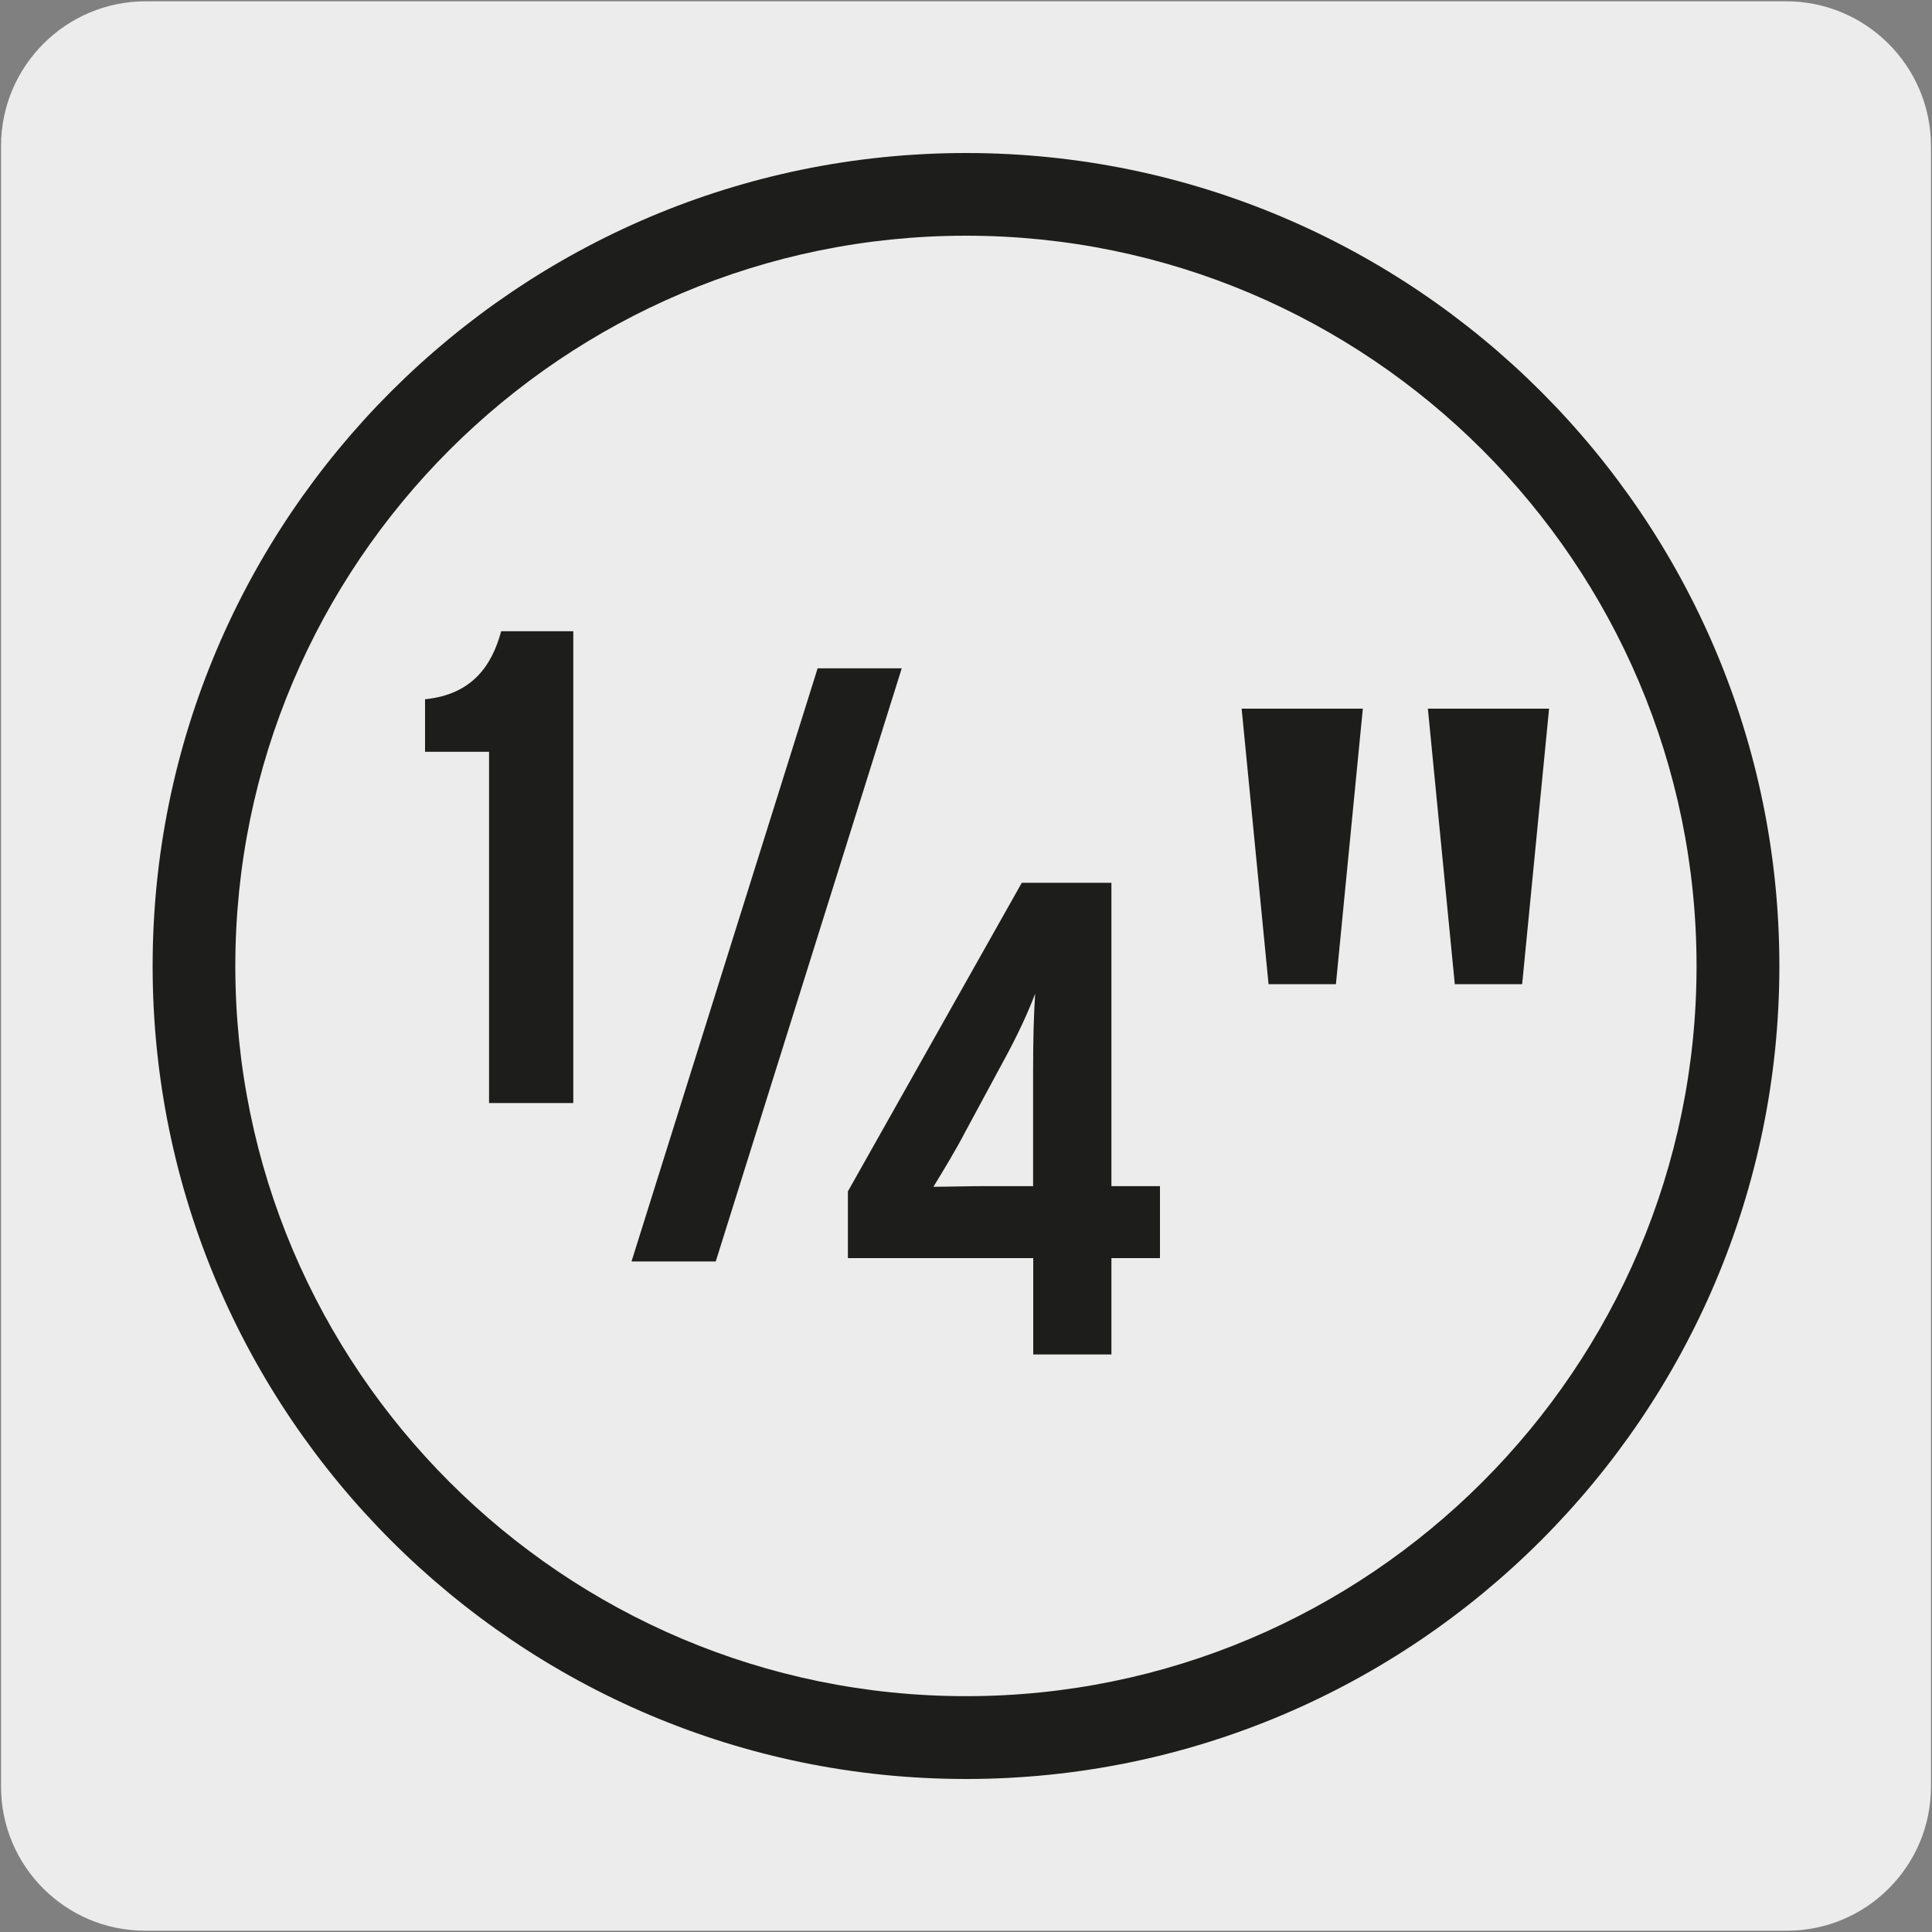
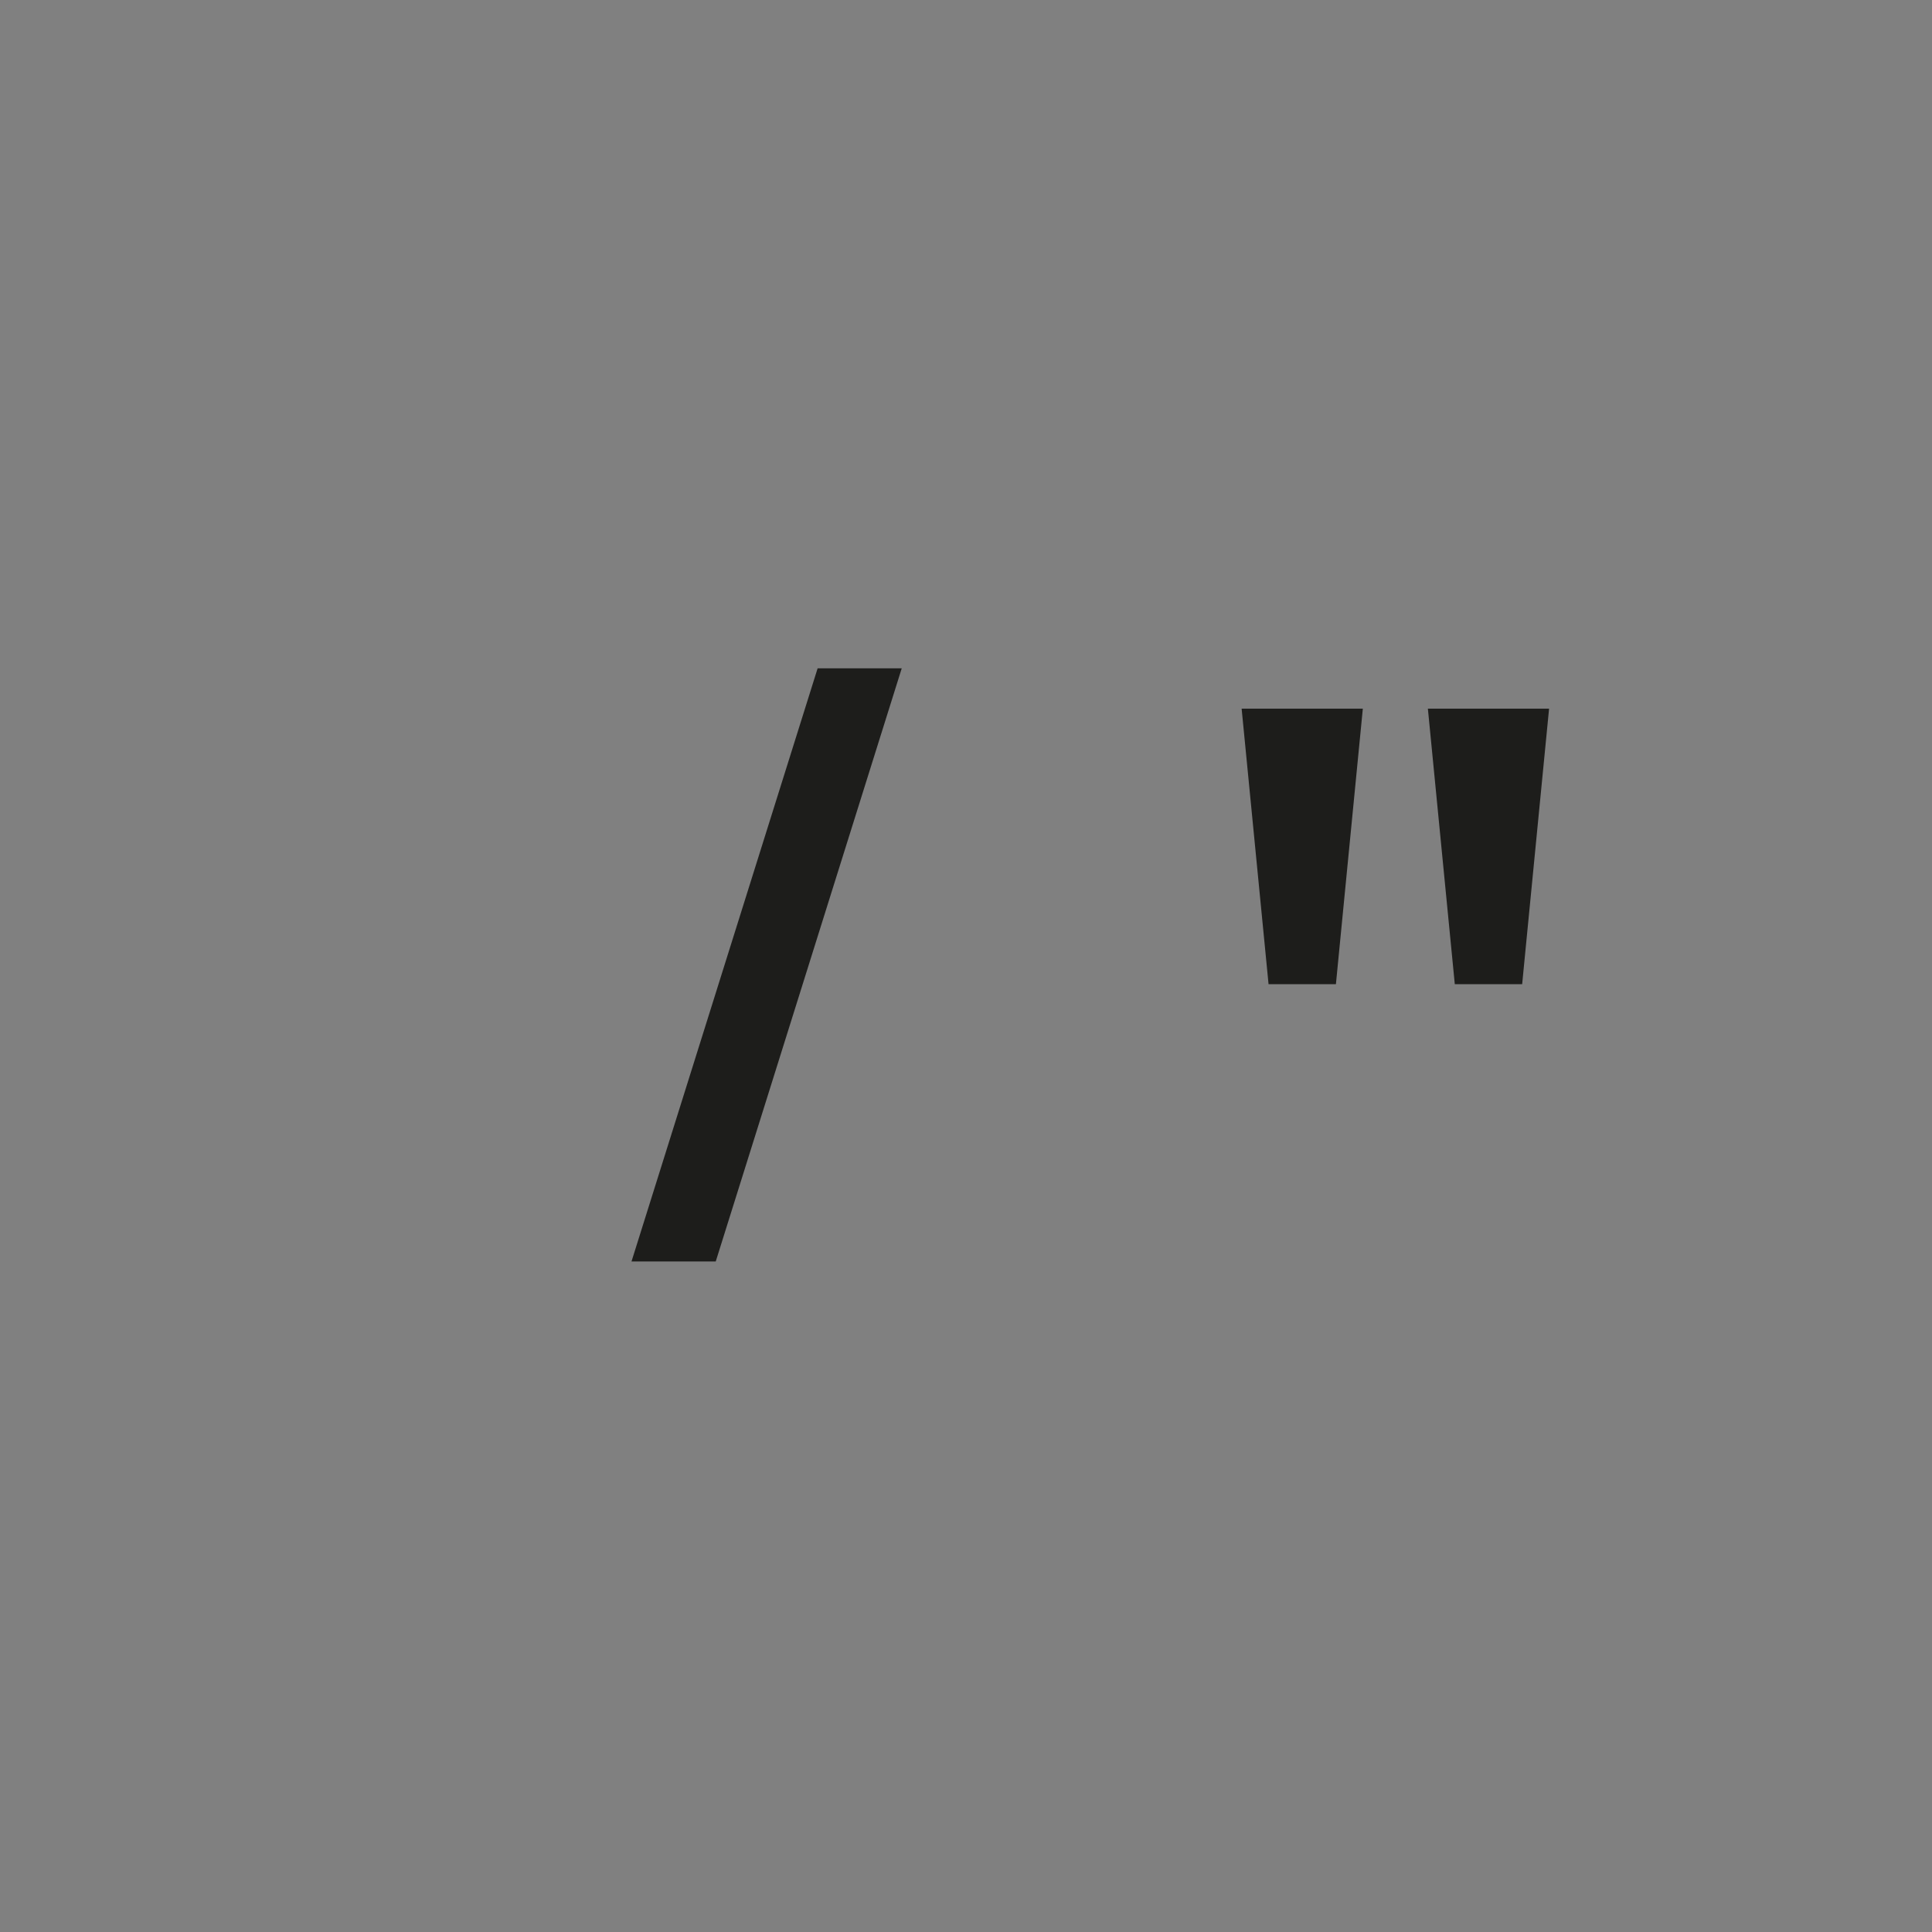
<svg xmlns="http://www.w3.org/2000/svg" viewBox="0 0 150 150">
  <rect x="0" y="0" width="150" height="150" fill="#808080" stroke="none" />
-   <path d="m11.32.1h127.31c6.21-.02 11.27 5 11.29 11.21v127.4c0 6.18-5.01 11.19-11.19 11.19h-127.46c-6.18 0-11.19-5.01-11.19-11.19v-127.37c0-6.21 5.04-11.24 11.24-11.24z" fill="#edecec" />
  <g fill="#1d1d1b">
-     <path d="m75 138.12c-34.82 0-63.15-28.32-63.15-63.12s28.33-63.12 63.15-63.12 63.15 28.32 63.15 63.12-28.33 63.12-63.15 63.12zm0-119.82c-31.28 0-56.73 25.44-56.73 56.7s25.45 56.69 56.73 56.69 56.72-25.43 56.72-56.69-25.44-56.7-56.72-56.7z" />
-     <path d="m44.51 85.64h-6.54v-27.27h-4.97v-4.08c3.61-.36 5.18-2.56 5.91-5.28h5.6v36.64z" />
    <path d="m70.01 51.89-14.44 46.05h-6.54l14.45-46.05h6.54z" />
-     <path d="m90.06 97.68h-3.77v7.48h-6.07v-7.48h-14.39v-5.18l13.5-23.96h6.96v23.55h3.77zm-9.68-20.56c-.53 1.41-1.36 3.25-2.57 5.44l-2.88 5.34c-.73 1.41-1.78 3.13-2.46 4.24 1.04 0 2.67-.05 4.29-.05h3.45v-8.85c0-2.67.05-4.34.16-6.12z" />
    <path d="m105.81 55.02-2.09 21.39h-5.23l-2.09-21.39h9.42zm14.46 0-2.09 21.39h-5.23l-2.09-21.39h9.42z" />
  </g>
</svg>